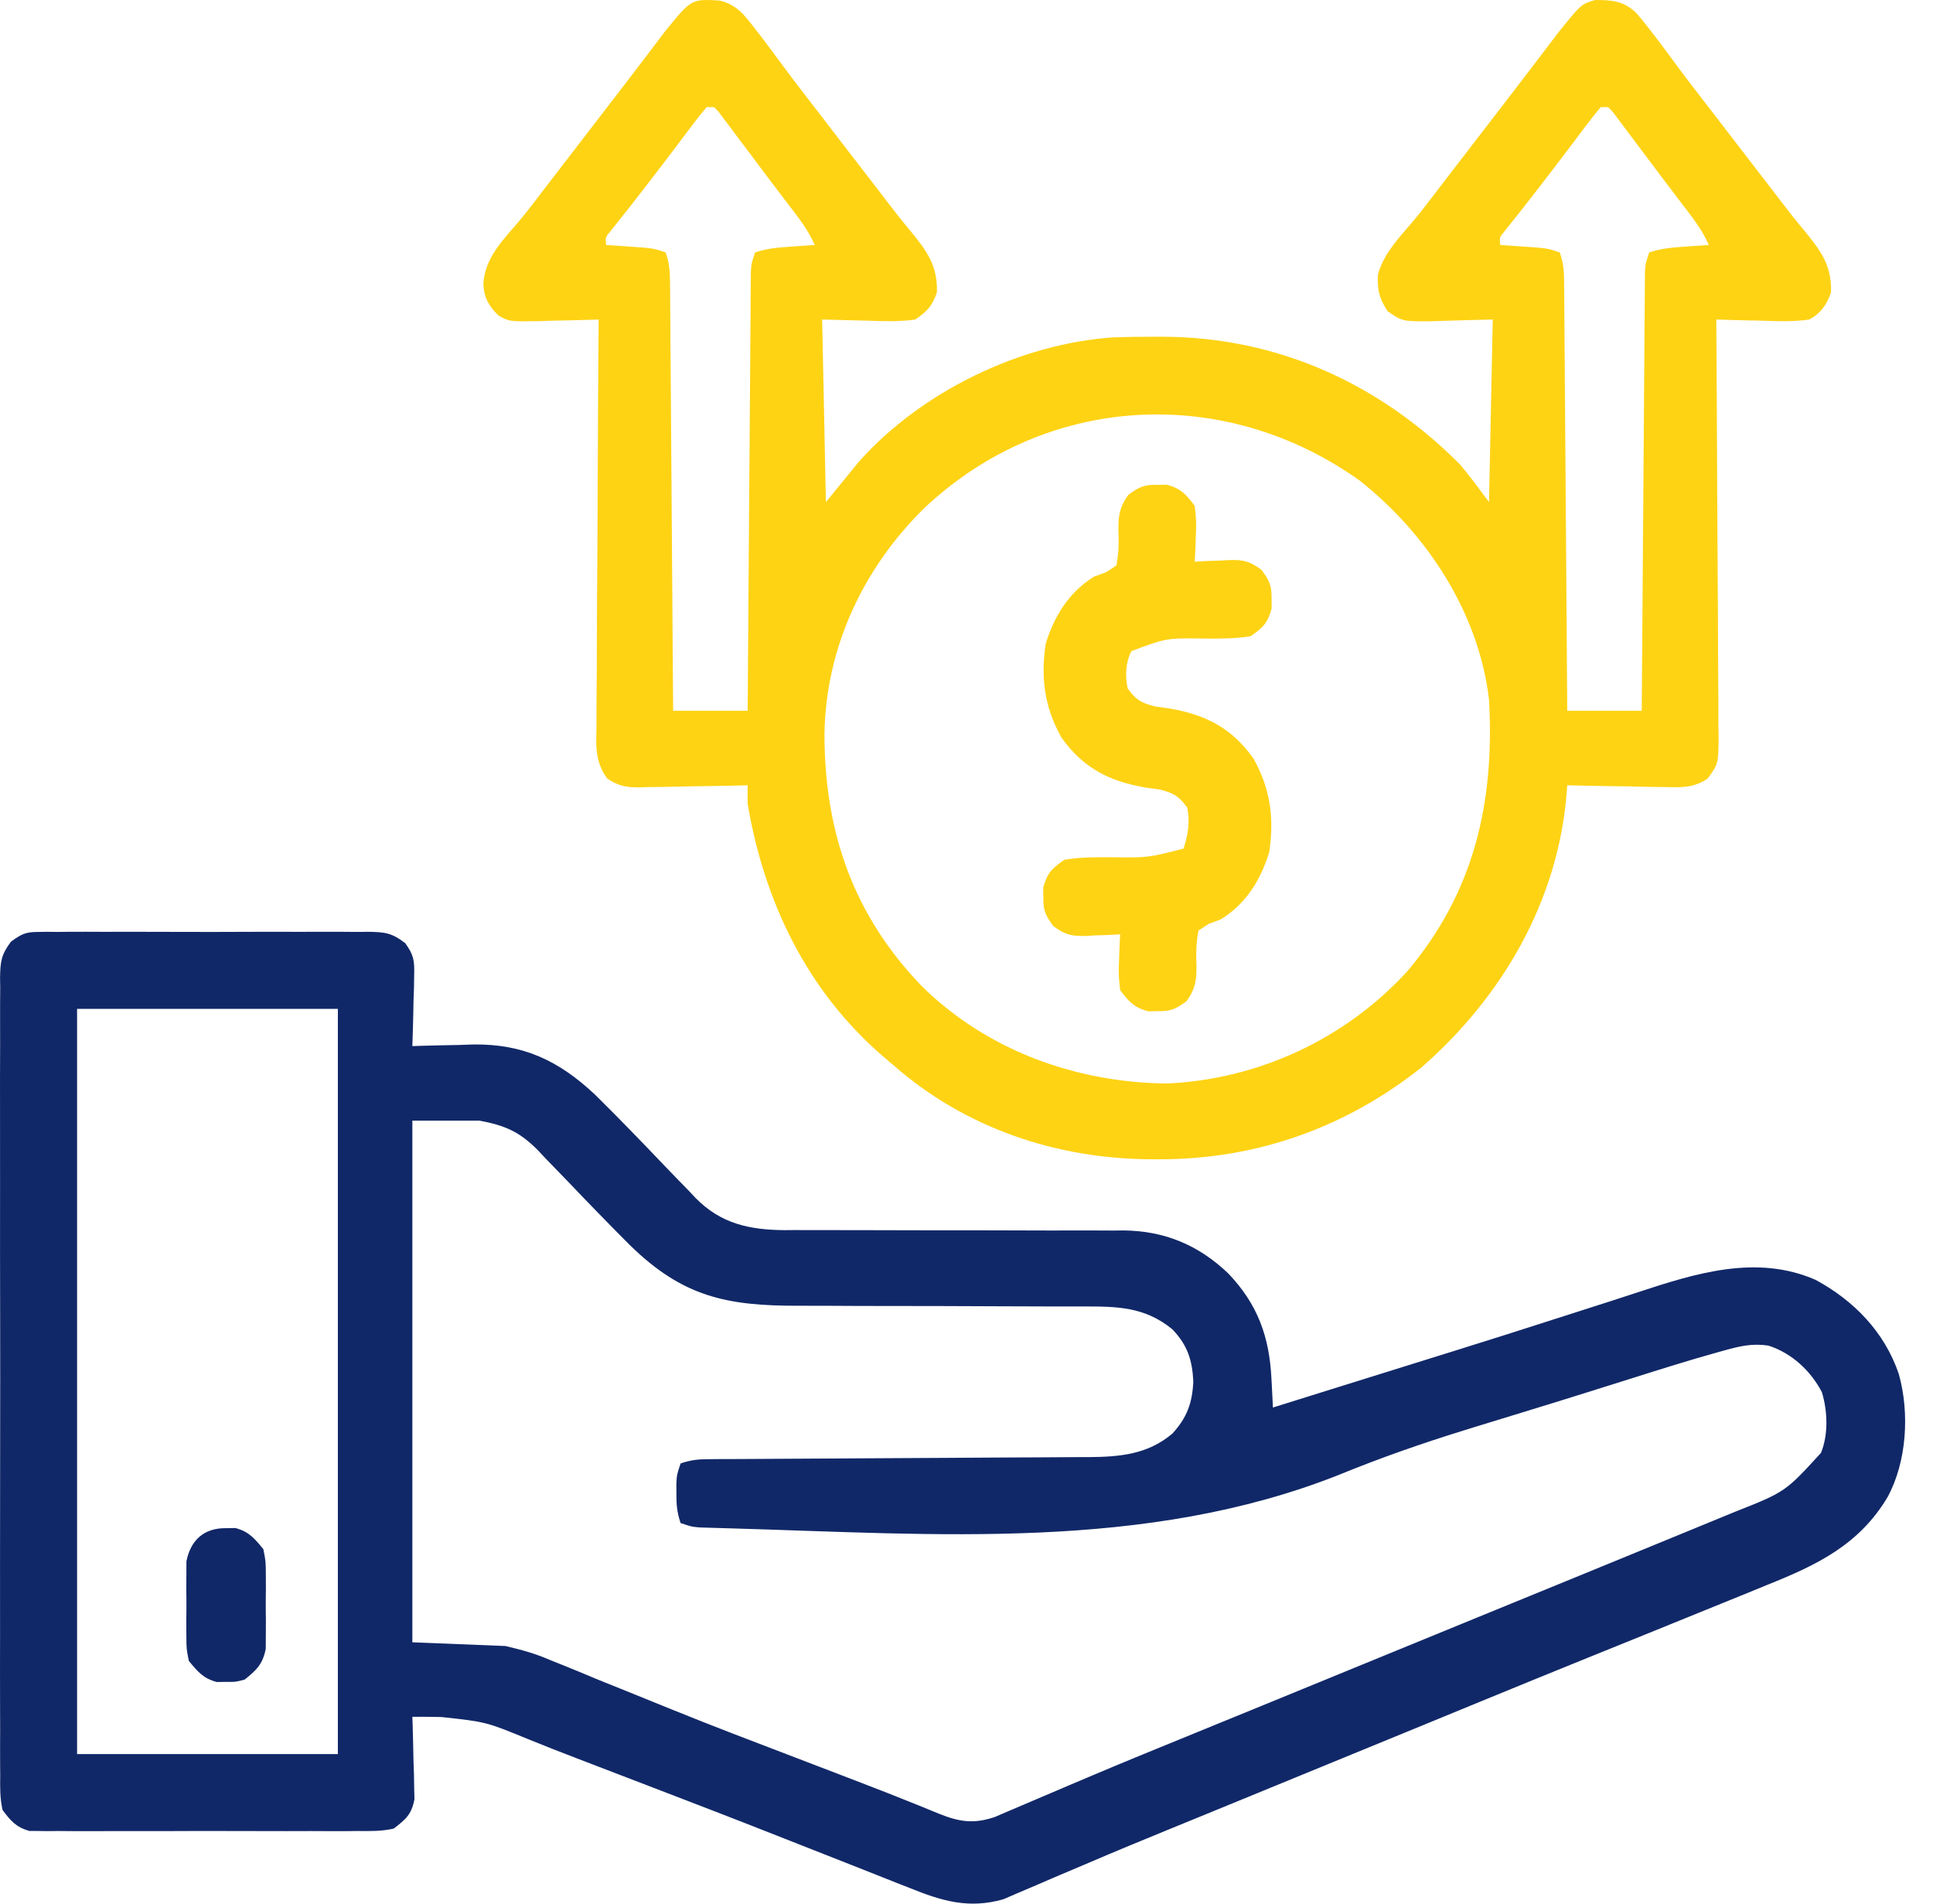
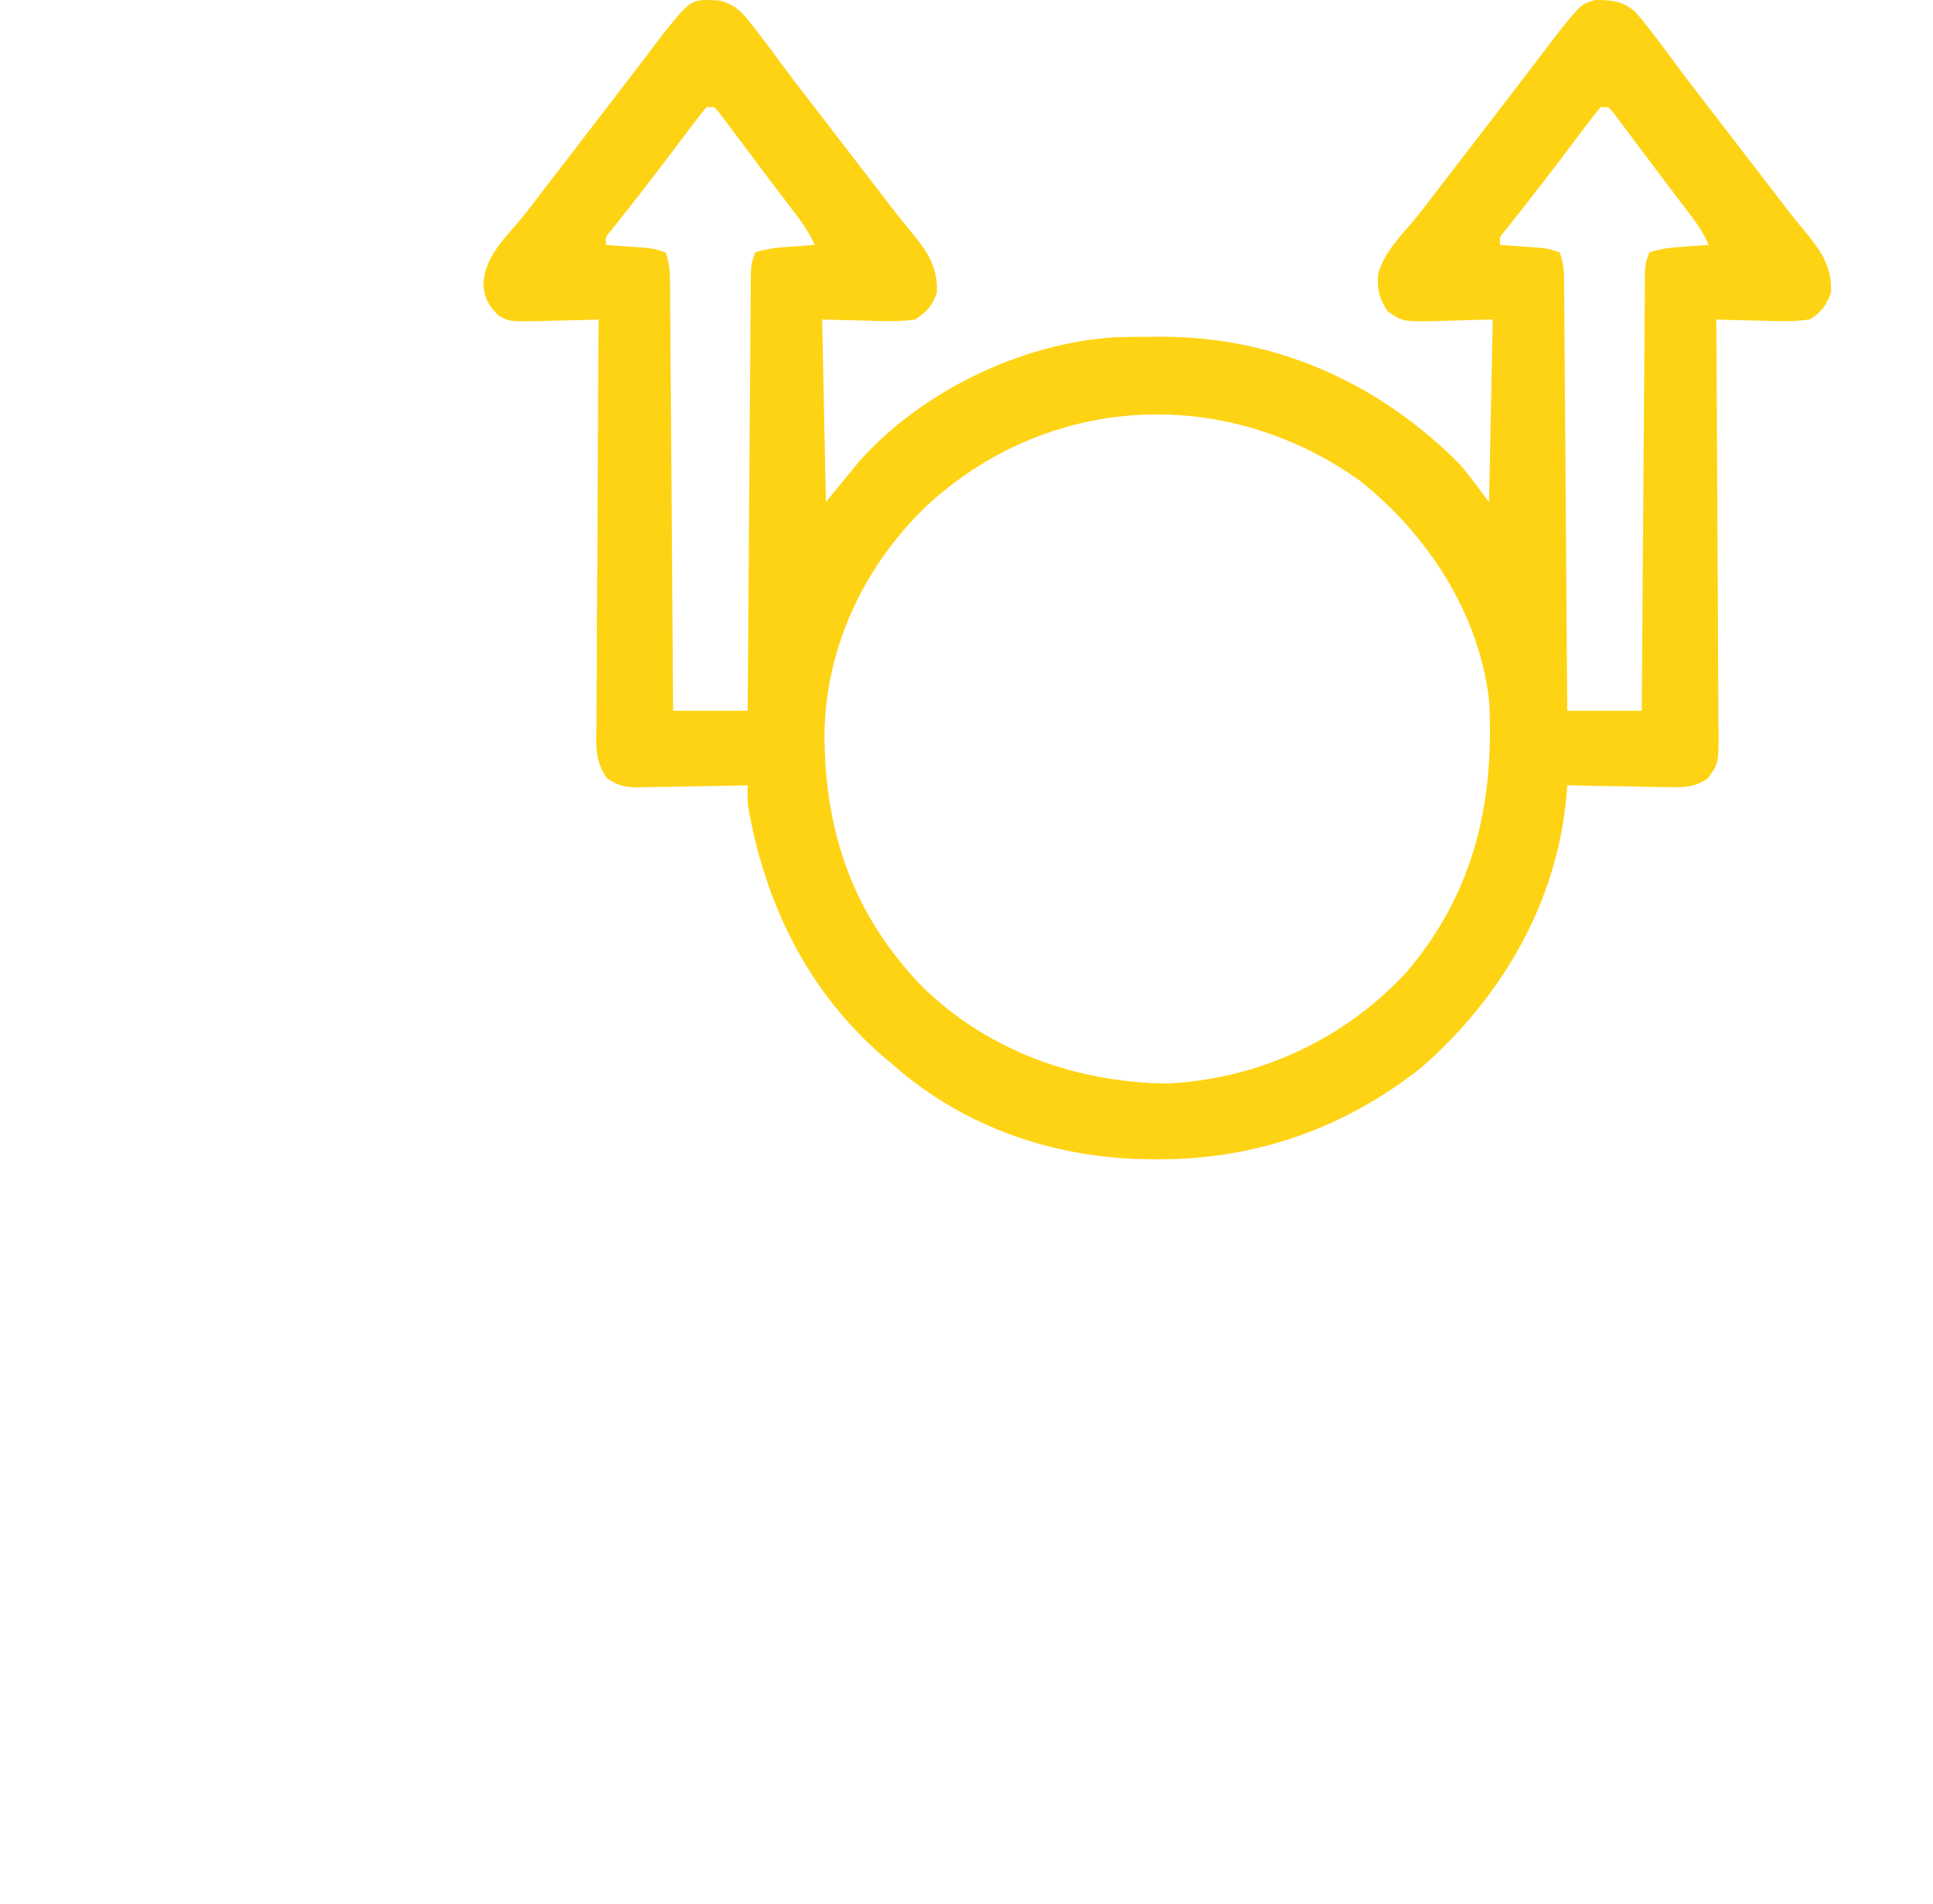
<svg xmlns="http://www.w3.org/2000/svg" width="65" height="64" viewBox="0 0 65 64" fill="none">
-   <path d="M1.259 31.332C1.417 31.329 1.417 31.329 1.579 31.327C1.692 31.328 1.806 31.329 1.924 31.331C2.045 31.329 2.166 31.328 2.291 31.327C2.692 31.324 3.092 31.326 3.492 31.328C3.771 31.328 4.049 31.327 4.327 31.326C4.911 31.326 5.494 31.327 6.078 31.33C6.825 31.334 7.573 31.331 8.321 31.328C8.896 31.325 9.471 31.326 10.046 31.328C10.321 31.328 10.597 31.328 10.873 31.326C11.258 31.325 11.643 31.327 12.029 31.331C12.2 31.329 12.2 31.329 12.374 31.327C12.933 31.336 13.168 31.356 13.624 31.707C13.914 32.103 13.94 32.299 13.927 32.784C13.925 32.923 13.923 33.063 13.921 33.206C13.916 33.35 13.911 33.495 13.905 33.643C13.903 33.789 13.9 33.936 13.897 34.087C13.889 34.448 13.879 34.809 13.866 35.17C13.961 35.166 14.056 35.163 14.153 35.16C14.59 35.147 15.027 35.139 15.463 35.131C15.612 35.125 15.761 35.12 15.914 35.115C17.596 35.092 18.79 35.659 20.005 36.798C20.8 37.581 21.576 38.385 22.347 39.193C22.614 39.473 22.885 39.75 23.156 40.027C23.236 40.112 23.316 40.197 23.399 40.285C24.246 41.142 25.2 41.348 26.383 41.357C26.501 41.356 26.62 41.355 26.742 41.354C26.871 41.355 27 41.355 27.132 41.356C27.41 41.357 27.687 41.357 27.964 41.356C28.404 41.355 28.844 41.356 29.284 41.358C30.534 41.363 31.784 41.363 33.034 41.363C33.8 41.363 34.567 41.365 35.333 41.369C35.765 41.37 36.197 41.369 36.628 41.367C36.895 41.368 37.162 41.37 37.429 41.371C37.606 41.369 37.606 41.369 37.788 41.367C39.165 41.382 40.306 41.861 41.301 42.811C42.296 43.854 42.687 44.947 42.755 46.366C42.76 46.458 42.765 46.55 42.77 46.645C42.782 46.87 42.793 47.096 42.804 47.321C42.89 47.295 42.975 47.268 43.062 47.24C43.48 47.11 43.898 46.979 44.316 46.848C44.434 46.811 44.434 46.811 44.555 46.773C45.528 46.469 46.501 46.165 47.475 45.862C47.846 45.746 48.217 45.631 48.588 45.515C48.681 45.486 48.775 45.457 48.871 45.427C50.026 45.067 51.18 44.702 52.331 44.33C52.95 44.13 53.569 43.932 54.189 43.735C54.478 43.642 54.766 43.548 55.054 43.453C57.001 42.812 59.065 42.158 61.055 43.03C62.346 43.729 63.375 44.789 63.85 46.194C64.217 47.5 64.121 49.135 63.475 50.328C62.518 51.935 61.1 52.613 59.434 53.28C59.222 53.367 59.01 53.454 58.798 53.541C58.251 53.765 57.703 53.987 57.155 54.208C56.657 54.408 56.16 54.611 55.663 54.814C54.899 55.125 54.135 55.434 53.37 55.742C52.169 56.227 50.971 56.718 49.773 57.21C49.672 57.252 49.57 57.293 49.466 57.336C48.954 57.546 48.441 57.757 47.929 57.968C47.012 58.344 46.094 58.721 45.176 59.097C44.77 59.264 44.364 59.431 43.957 59.597C43.137 59.934 42.317 60.27 41.496 60.607C41.289 60.692 41.082 60.777 40.874 60.862C40.363 61.072 39.851 61.281 39.339 61.49C38.434 61.86 37.531 62.232 36.633 62.617C36.243 62.783 35.853 62.948 35.463 63.113C35.282 63.19 35.1 63.269 34.919 63.348C34.669 63.457 34.417 63.563 34.166 63.669C34.025 63.73 33.884 63.791 33.739 63.853C32.574 64.184 31.671 63.912 30.576 63.468C30.436 63.413 30.297 63.359 30.154 63.303C29.777 63.155 29.4 63.005 29.024 62.855C28.629 62.697 28.232 62.542 27.836 62.387C27.346 62.194 26.855 62.001 26.365 61.808C24.829 61.2 23.287 60.607 21.745 60.016C21.211 59.812 20.678 59.607 20.144 59.402C19.898 59.307 19.652 59.213 19.407 59.119C18.847 58.905 18.29 58.688 17.736 58.46C16.342 57.889 16.342 57.889 14.853 57.727C14.755 57.725 14.658 57.723 14.558 57.721C14.327 57.716 14.097 57.717 13.866 57.719C13.87 57.811 13.873 57.902 13.876 57.996C13.889 58.413 13.897 58.829 13.905 59.246C13.911 59.39 13.916 59.534 13.921 59.682C13.923 59.822 13.925 59.961 13.927 60.105C13.931 60.233 13.934 60.36 13.937 60.492C13.836 61.003 13.652 61.16 13.24 61.477C12.836 61.569 12.441 61.563 12.029 61.558C11.908 61.559 11.786 61.56 11.661 61.562C11.261 61.564 10.861 61.562 10.46 61.56C10.182 61.561 9.903 61.561 9.625 61.562C9.042 61.563 8.458 61.562 7.875 61.559C7.127 61.555 6.379 61.557 5.632 61.561C5.057 61.563 4.482 61.563 3.907 61.561C3.631 61.561 3.355 61.561 3.08 61.563C2.694 61.564 2.309 61.562 1.924 61.558C1.81 61.559 1.696 61.561 1.579 61.562C1.473 61.56 1.368 61.559 1.259 61.557C1.168 61.556 1.077 61.556 0.984 61.556C0.539 61.427 0.361 61.22 0.086 60.851C-0.004 60.462 0.002 60.084 0.007 59.686C0.006 59.568 0.005 59.45 0.004 59.329C0.001 58.934 0.003 58.539 0.005 58.145C0.004 57.862 0.003 57.579 0.002 57.296C-0.001 56.527 6.94093e-05 55.758 0.002 54.99C0.004 54.186 0.002 53.382 0.001 52.578C-2.74728e-05 51.141 0.002 49.705 0.005 48.268C0.008 46.966 0.007 45.663 0.005 44.361C0.001 42.848 -6.87156e-05 41.336 0.002 39.823C0.003 39.022 0.003 38.222 0.001 37.421C-0.001 36.668 0 35.916 0.004 35.163C0.005 34.887 0.004 34.61 0.003 34.334C0.001 33.957 0.004 33.58 0.007 33.203C0.005 33.093 0.004 32.983 0.002 32.87C0.011 32.33 0.038 32.102 0.37 31.657C0.712 31.412 0.849 31.333 1.259 31.332ZM2.592 33.917C2.592 42.185 2.592 50.453 2.592 58.972C5.485 58.972 8.379 58.972 11.361 58.972C11.361 50.704 11.361 42.436 11.361 33.917C8.467 33.917 5.573 33.917 2.592 33.917ZM13.866 37.675C13.866 43.463 13.866 49.251 13.866 55.214C14.9 55.255 15.933 55.296 16.998 55.339C17.565 55.475 17.986 55.586 18.5 55.811C18.622 55.86 18.745 55.908 18.871 55.959C19.264 56.115 19.654 56.279 20.044 56.443C20.323 56.556 20.603 56.668 20.882 56.78C21.464 57.013 22.045 57.249 22.625 57.486C23.947 58.023 25.281 58.529 26.614 59.038C27.154 59.244 27.693 59.451 28.232 59.658C28.481 59.754 28.73 59.85 28.979 59.945C29.55 60.164 30.12 60.386 30.687 60.616C30.79 60.657 30.893 60.699 30.999 60.741C31.188 60.818 31.378 60.895 31.566 60.974C32.26 61.252 32.733 61.326 33.445 61.09C33.595 61.026 33.745 60.961 33.899 60.895C33.983 60.859 34.067 60.824 34.154 60.787C34.337 60.71 34.519 60.631 34.702 60.553C35.1 60.381 35.501 60.212 35.901 60.042C36.115 59.952 36.329 59.861 36.543 59.77C37.782 59.244 39.029 58.736 40.276 58.228C40.628 58.084 40.98 57.94 41.332 57.796C41.566 57.701 41.8 57.605 42.033 57.51C43.189 57.038 44.343 56.565 45.498 56.09C46.868 55.528 48.238 54.966 49.609 54.406C50.767 53.933 51.925 53.459 53.083 52.985C53.335 52.881 53.588 52.778 53.841 52.674C54.633 52.35 55.426 52.024 56.218 51.699C56.47 51.595 56.722 51.492 56.973 51.389C57.325 51.245 57.675 51.1 58.026 50.956C58.128 50.914 58.23 50.872 58.336 50.829C60.032 50.158 60.032 50.158 61.232 48.847C61.486 48.231 61.457 47.436 61.263 46.804C60.885 46.079 60.246 45.49 59.466 45.239C58.928 45.158 58.512 45.254 57.991 45.399C57.91 45.422 57.828 45.444 57.743 45.468C56.78 45.737 55.825 46.037 54.871 46.339C54.568 46.434 54.266 46.529 53.963 46.624C53.751 46.691 53.54 46.758 53.328 46.824C52.658 47.035 51.987 47.242 51.316 47.447C50.738 47.623 50.161 47.801 49.584 47.978C49.469 48.014 49.354 48.049 49.236 48.086C47.8 48.53 46.404 49.019 45.013 49.588C38.519 52.158 31.467 51.581 24.601 51.384C24.404 51.379 24.404 51.379 24.204 51.373C24.084 51.37 23.965 51.366 23.842 51.362C23.738 51.359 23.635 51.356 23.528 51.352C23.262 51.33 23.262 51.33 22.886 51.205C22.763 50.835 22.744 50.588 22.745 50.203C22.744 50.04 22.744 50.04 22.744 49.874C22.761 49.576 22.761 49.576 22.886 49.2C23.246 49.08 23.473 49.059 23.847 49.057C24.028 49.056 24.028 49.056 24.212 49.054C24.409 49.054 24.409 49.054 24.611 49.053C24.75 49.053 24.889 49.052 25.032 49.051C25.334 49.049 25.637 49.048 25.939 49.046C26.418 49.044 26.896 49.041 27.375 49.038C28.736 49.029 30.097 49.022 31.458 49.015C32.29 49.011 33.123 49.006 33.955 49C34.272 48.998 34.589 48.997 34.906 48.996C35.35 48.994 35.794 48.991 36.238 48.988C36.368 48.988 36.499 48.988 36.633 48.988C37.672 48.977 38.597 48.895 39.422 48.198C39.913 47.662 40.094 47.17 40.127 46.444C40.092 45.719 39.928 45.217 39.422 44.691C38.486 43.922 37.542 43.921 36.376 43.923C36.184 43.923 36.184 43.923 35.987 43.922C35.709 43.922 35.431 43.922 35.152 43.922C34.559 43.921 33.966 43.919 33.373 43.916C32.27 43.911 31.166 43.907 30.063 43.907C29.294 43.908 28.526 43.905 27.758 43.9C27.466 43.898 27.174 43.898 26.882 43.899C24.439 43.907 22.952 43.604 21.159 41.839C20.466 41.145 19.782 40.441 19.105 39.73C18.847 39.46 18.586 39.192 18.325 38.925C18.209 38.802 18.209 38.802 18.092 38.676C17.473 38.05 16.994 37.84 16.121 37.675C15.377 37.675 14.633 37.675 13.866 37.675Z" fill="#112868" />
  <path d="M24.204 0.019C24.775 0.156 25.044 0.517 25.391 0.97C25.477 1.081 25.563 1.192 25.652 1.306C25.894 1.625 26.132 1.947 26.369 2.27C26.62 2.61 26.879 2.945 27.137 3.28C27.189 3.347 27.242 3.415 27.295 3.485C27.401 3.622 27.507 3.759 27.613 3.896C27.927 4.304 28.241 4.712 28.554 5.12C28.869 5.529 29.185 5.939 29.501 6.348C29.605 6.484 29.71 6.62 29.813 6.756C30.071 7.095 30.332 7.427 30.606 7.752C31.167 8.438 31.533 8.928 31.505 9.833C31.341 10.293 31.187 10.46 30.778 10.742C30.241 10.819 29.715 10.8 29.173 10.781C28.669 10.768 28.165 10.755 27.646 10.742C27.688 12.767 27.729 14.793 27.772 16.88C28.33 16.198 28.33 16.198 28.899 15.502C31 13.154 34.328 11.545 37.468 11.34C37.934 11.325 38.399 11.32 38.866 11.321C38.949 11.321 39.031 11.321 39.116 11.321C42.948 11.336 46.387 12.889 49.088 15.609C49.437 16.015 49.749 16.451 50.07 16.88C50.112 14.854 50.153 12.829 50.196 10.742C49.193 10.766 49.193 10.766 48.191 10.798C47.164 10.811 47.164 10.811 46.658 10.461C46.368 10.006 46.309 9.753 46.337 9.221C46.534 8.516 47.046 7.989 47.513 7.443C47.793 7.111 48.054 6.765 48.316 6.42C48.421 6.284 48.525 6.148 48.63 6.012C48.681 5.945 48.733 5.878 48.786 5.809C49.36 5.062 49.935 4.316 50.509 3.57C50.56 3.502 50.612 3.435 50.666 3.366C50.769 3.231 50.873 3.096 50.977 2.961C51.247 2.61 51.516 2.259 51.783 1.906C51.839 1.833 51.894 1.76 51.951 1.685C52.104 1.484 52.257 1.282 52.41 1.08C53.169 0.141 53.169 0.141 53.632 0.001C54.209 -0.002 54.597 0.03 55.026 0.438C55.175 0.611 55.318 0.789 55.457 0.97C55.586 1.136 55.586 1.136 55.717 1.306C55.959 1.625 56.197 1.947 56.434 2.27C56.686 2.61 56.944 2.945 57.203 3.28C57.281 3.381 57.281 3.381 57.361 3.485C57.467 3.622 57.573 3.759 57.679 3.896C57.993 4.304 58.306 4.712 58.62 5.12C58.935 5.529 59.25 5.939 59.566 6.348C59.671 6.484 59.775 6.62 59.879 6.756C60.136 7.095 60.398 7.427 60.672 7.752C61.233 8.438 61.599 8.928 61.571 9.833C61.42 10.255 61.233 10.524 60.844 10.742C60.307 10.82 59.78 10.8 59.239 10.781C59.092 10.778 58.946 10.775 58.795 10.772C58.434 10.765 58.073 10.754 57.712 10.742C57.712 10.818 57.713 10.895 57.714 10.975C57.727 12.846 57.738 14.717 57.744 16.589C57.748 17.494 57.752 18.399 57.759 19.304C57.766 20.093 57.77 20.882 57.771 21.671C57.772 22.089 57.774 22.506 57.778 22.924C57.783 23.39 57.783 23.857 57.783 24.323C57.785 24.462 57.788 24.6 57.79 24.742C57.784 25.675 57.784 25.675 57.424 26.174C56.973 26.476 56.59 26.48 56.065 26.462C55.969 26.461 55.872 26.46 55.773 26.459C55.467 26.456 55.16 26.448 54.854 26.44C54.646 26.437 54.437 26.434 54.229 26.431C53.72 26.424 53.21 26.413 52.701 26.401C52.691 26.534 52.691 26.534 52.681 26.669C52.388 30.3 50.516 33.512 47.803 35.883C45.243 37.918 42.245 38.979 38.976 38.975C38.893 38.975 38.811 38.975 38.726 38.975C35.53 38.965 32.442 37.928 30.026 35.796C29.924 35.71 29.821 35.624 29.716 35.535C27.143 33.322 25.705 30.34 25.141 27.027C25.138 26.818 25.137 26.609 25.141 26.401C25.011 26.404 24.882 26.407 24.748 26.411C24.266 26.422 23.784 26.429 23.302 26.435C23.094 26.438 22.885 26.442 22.677 26.448C22.377 26.456 22.077 26.459 21.777 26.462C21.684 26.465 21.591 26.468 21.496 26.472C21.052 26.472 20.789 26.422 20.418 26.174C19.987 25.576 20.047 25.043 20.059 24.323C20.059 24.177 20.059 24.03 20.058 23.879C20.059 23.394 20.064 22.909 20.069 22.425C20.07 22.088 20.071 21.752 20.071 21.416C20.073 20.622 20.078 19.828 20.085 19.034C20.092 18.13 20.095 17.225 20.098 16.321C20.105 14.461 20.116 12.601 20.13 10.742C19.992 10.746 19.992 10.746 19.852 10.751C19.436 10.764 19.02 10.773 18.603 10.781C18.459 10.786 18.315 10.791 18.166 10.796C17.123 10.812 17.123 10.812 16.762 10.609C16.439 10.295 16.273 9.999 16.254 9.551C16.3 8.673 16.902 8.081 17.448 7.443C17.728 7.111 17.988 6.765 18.251 6.42C18.355 6.284 18.459 6.148 18.564 6.012C18.616 5.945 18.667 5.878 18.721 5.809C19.582 4.689 19.582 4.689 20.443 3.57C20.495 3.502 20.547 3.435 20.6 3.366C20.704 3.231 20.808 3.096 20.912 2.961C21.182 2.61 21.451 2.259 21.718 1.906C21.773 1.833 21.828 1.76 21.886 1.685C22.039 1.484 22.192 1.282 22.344 1.08C23.248 -0.038 23.248 -0.038 24.204 0.019ZM23.763 3.601C23.564 3.834 23.381 4.068 23.199 4.313C23.086 4.463 22.973 4.613 22.86 4.763C22.802 4.84 22.744 4.918 22.684 4.997C22.413 5.359 22.136 5.717 21.86 6.075C21.809 6.142 21.757 6.21 21.704 6.279C21.318 6.782 20.925 7.278 20.528 7.772C20.357 7.976 20.357 7.976 20.381 8.236C20.55 8.247 20.55 8.247 20.724 8.259C20.871 8.269 21.019 8.28 21.171 8.291C21.318 8.301 21.465 8.311 21.616 8.322C22.009 8.361 22.009 8.361 22.385 8.487C22.507 8.854 22.527 9.095 22.53 9.478C22.531 9.605 22.532 9.732 22.534 9.863C22.535 10.072 22.535 10.072 22.536 10.285C22.537 10.432 22.538 10.578 22.54 10.729C22.543 11.132 22.546 11.534 22.548 11.936C22.551 12.356 22.554 12.777 22.558 13.197C22.564 13.993 22.57 14.789 22.575 15.585C22.581 16.491 22.588 17.397 22.595 18.303C22.609 20.167 22.623 22.031 22.635 23.895C23.462 23.895 24.289 23.895 25.141 23.895C25.142 23.708 25.143 23.52 25.145 23.327C25.157 21.563 25.17 19.799 25.183 18.035C25.19 17.128 25.197 16.221 25.203 15.313C25.209 14.523 25.214 13.732 25.221 12.942C25.224 12.523 25.227 12.105 25.23 11.686C25.233 11.219 25.236 10.752 25.24 10.285C25.241 10.146 25.242 10.007 25.243 9.863C25.244 9.673 25.244 9.673 25.246 9.478C25.247 9.368 25.248 9.257 25.249 9.143C25.266 8.862 25.266 8.862 25.391 8.487C25.807 8.348 26.169 8.321 26.605 8.291C26.753 8.28 26.901 8.27 27.053 8.259C27.166 8.251 27.279 8.244 27.396 8.236C27.171 7.713 26.822 7.284 26.48 6.835C26.414 6.748 26.349 6.662 26.281 6.573C26.142 6.388 26.002 6.204 25.861 6.02C25.636 5.723 25.413 5.424 25.189 5.125C25.043 4.93 24.896 4.735 24.749 4.54C24.68 4.447 24.61 4.353 24.538 4.257C24.473 4.171 24.408 4.085 24.341 3.996C24.284 3.92 24.227 3.843 24.168 3.765C24.117 3.711 24.066 3.657 24.013 3.601C23.931 3.601 23.848 3.601 23.763 3.601ZM53.828 3.601C53.63 3.834 53.447 4.068 53.265 4.313C53.152 4.463 53.039 4.613 52.926 4.763C52.868 4.84 52.81 4.918 52.75 4.997C52.478 5.359 52.202 5.717 51.926 6.075C51.874 6.142 51.823 6.21 51.769 6.279C51.384 6.782 50.991 7.278 50.594 7.772C50.422 7.976 50.422 7.976 50.446 8.236C50.616 8.247 50.616 8.247 50.789 8.259C50.937 8.269 51.085 8.28 51.237 8.291C51.384 8.301 51.531 8.311 51.682 8.322C52.075 8.361 52.075 8.361 52.45 8.487C52.573 8.854 52.593 9.095 52.596 9.478C52.597 9.605 52.598 9.732 52.599 9.863C52.6 10.072 52.6 10.072 52.602 10.285C52.603 10.432 52.604 10.578 52.605 10.729C52.608 11.132 52.611 11.534 52.614 11.936C52.617 12.356 52.62 12.777 52.623 13.197C52.63 13.993 52.635 14.789 52.641 15.585C52.647 16.491 52.654 17.397 52.661 18.303C52.675 20.167 52.688 22.031 52.701 23.895C53.528 23.895 54.355 23.895 55.206 23.895C55.208 23.708 55.209 23.52 55.21 23.327C55.223 21.563 55.236 19.799 55.249 18.035C55.256 17.128 55.263 16.221 55.269 15.313C55.274 14.523 55.28 13.732 55.286 12.942C55.29 12.523 55.293 12.105 55.295 11.686C55.298 11.219 55.302 10.752 55.306 10.285C55.307 10.146 55.307 10.007 55.308 9.863C55.31 9.673 55.31 9.673 55.312 9.478C55.313 9.368 55.314 9.257 55.314 9.143C55.332 8.862 55.332 8.862 55.457 8.487C55.872 8.348 56.234 8.321 56.671 8.291C56.818 8.28 56.966 8.27 57.118 8.259C57.232 8.251 57.345 8.244 57.461 8.236C57.236 7.713 56.888 7.284 56.545 6.835C56.48 6.748 56.414 6.662 56.347 6.573C56.207 6.388 56.067 6.204 55.927 6.02C55.702 5.723 55.478 5.424 55.255 5.125C55.108 4.93 54.962 4.735 54.815 4.54C54.745 4.447 54.676 4.353 54.604 4.257C54.539 4.171 54.474 4.085 54.407 3.996C54.349 3.92 54.292 3.843 54.233 3.765C54.182 3.711 54.131 3.657 54.079 3.601C53.996 3.601 53.914 3.601 53.828 3.601ZM31.09 17.073C29.025 19.095 27.764 21.784 27.724 24.686C27.729 27.973 28.69 30.777 31.023 33.18C33.224 35.334 36.201 36.397 39.25 36.427C42.327 36.283 45.228 34.934 47.314 32.664C49.58 29.989 50.265 26.961 50.07 23.519C49.728 20.61 47.992 17.953 45.725 16.16C41.162 12.903 35.182 13.229 31.09 17.073Z" fill="#FED314" />
-   <path d="M38.921 16.3C39.024 16.299 39.128 16.297 39.234 16.295C39.701 16.419 39.886 16.621 40.174 17.005C40.22 17.361 40.235 17.634 40.213 17.984C40.21 18.07 40.207 18.157 40.204 18.247C40.197 18.459 40.186 18.672 40.174 18.884C40.302 18.877 40.431 18.869 40.563 18.862C40.733 18.856 40.904 18.851 41.074 18.845C41.158 18.84 41.243 18.834 41.33 18.829C41.814 18.817 42.031 18.868 42.422 19.161C42.693 19.53 42.764 19.687 42.758 20.137C42.759 20.24 42.761 20.343 42.762 20.45C42.632 20.941 42.474 21.1 42.053 21.39C41.536 21.475 41.025 21.471 40.503 21.468C39.221 21.45 39.221 21.45 38.044 21.891C37.848 22.283 37.831 22.719 37.919 23.143C38.197 23.527 38.373 23.633 38.836 23.749C38.993 23.771 39.15 23.794 39.312 23.817C40.538 24.025 41.419 24.473 42.146 25.496C42.721 26.515 42.852 27.508 42.679 28.655C42.383 29.597 41.899 30.384 41.051 30.91C40.919 30.958 40.787 31.006 40.652 31.056C40.535 31.132 40.419 31.208 40.299 31.286C40.237 31.645 40.216 31.916 40.228 32.273C40.245 32.831 40.244 33.196 39.896 33.662C39.528 33.931 39.37 34.002 38.921 33.995C38.818 33.997 38.714 33.998 38.608 34C38.141 33.876 37.956 33.675 37.668 33.291C37.622 32.935 37.607 32.662 37.629 32.312C37.632 32.225 37.635 32.138 37.638 32.049C37.645 31.836 37.656 31.624 37.668 31.411C37.54 31.419 37.411 31.426 37.279 31.433C37.109 31.439 36.938 31.445 36.768 31.451C36.684 31.456 36.599 31.461 36.512 31.466C36.028 31.478 35.811 31.427 35.42 31.135C35.149 30.766 35.077 30.609 35.084 30.159C35.083 30.055 35.081 29.952 35.08 29.846C35.21 29.355 35.369 29.196 35.789 28.906C36.306 28.817 36.816 28.818 37.339 28.82C38.596 28.838 38.596 28.838 39.798 28.53C39.949 28.076 40.022 27.623 39.923 27.152C39.645 26.769 39.469 26.663 39.006 26.546C38.77 26.513 38.77 26.513 38.529 26.479C37.304 26.27 36.423 25.822 35.696 24.8C35.121 23.781 34.99 22.787 35.163 21.64C35.459 20.699 35.943 19.912 36.791 19.385C36.923 19.337 37.055 19.289 37.19 19.24C37.307 19.164 37.423 19.088 37.543 19.009C37.605 18.651 37.626 18.379 37.613 18.023C37.597 17.465 37.598 17.099 37.946 16.633C38.314 16.364 38.472 16.293 38.921 16.3Z" fill="#FED314" />
-   <path d="M7.603 51.377C7.706 51.375 7.809 51.374 7.916 51.372C8.373 51.493 8.557 51.72 8.855 52.082C8.936 52.488 8.936 52.488 8.939 52.943C8.939 53.108 8.94 53.272 8.941 53.442C8.94 53.527 8.938 53.612 8.937 53.7C8.934 53.96 8.937 54.219 8.941 54.479C8.94 54.644 8.939 54.809 8.939 54.979C8.938 55.129 8.937 55.279 8.936 55.434C8.833 55.952 8.634 56.139 8.229 56.466C7.916 56.549 7.916 56.549 7.603 56.544C7.499 56.546 7.396 56.548 7.289 56.549C6.833 56.428 6.649 56.201 6.35 55.84C6.269 55.434 6.269 55.434 6.267 54.979C6.266 54.814 6.265 54.649 6.264 54.479C6.266 54.394 6.267 54.309 6.268 54.221C6.272 53.961 6.268 53.702 6.264 53.442C6.265 53.195 6.265 53.195 6.267 52.943C6.267 52.793 6.268 52.642 6.269 52.488C6.412 51.77 6.871 51.365 7.603 51.377Z" fill="#112868" />
</svg>